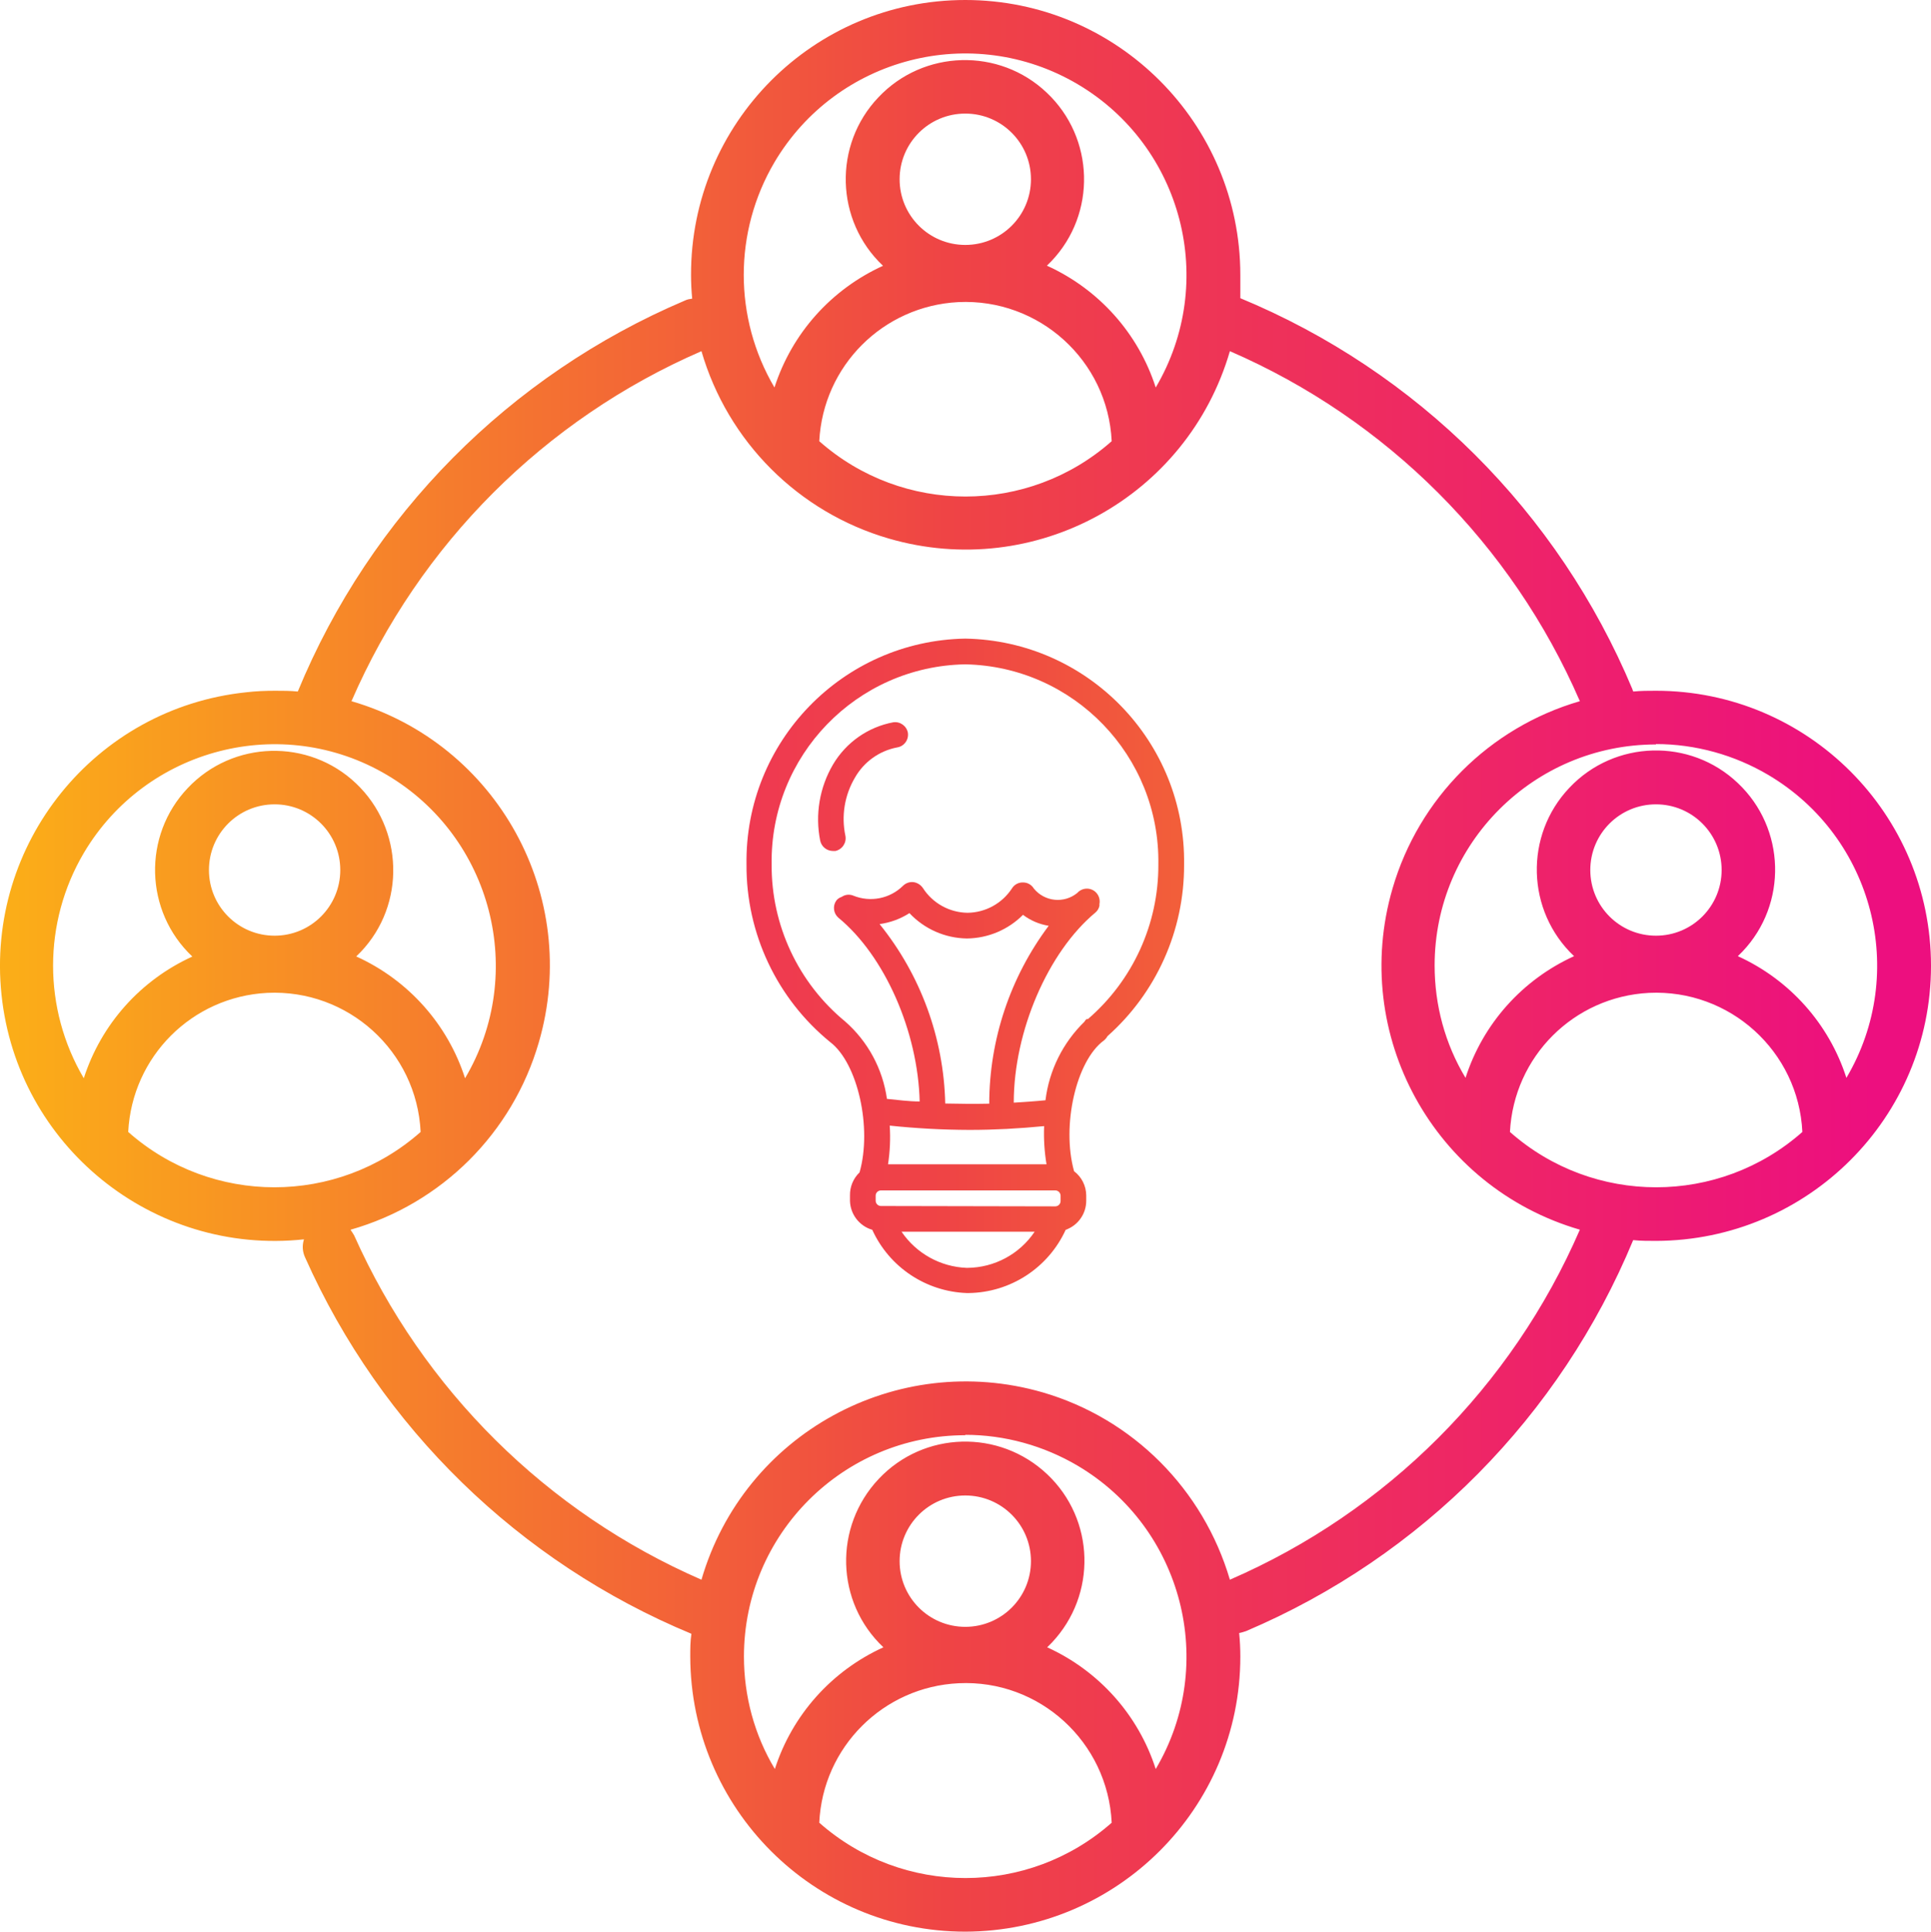
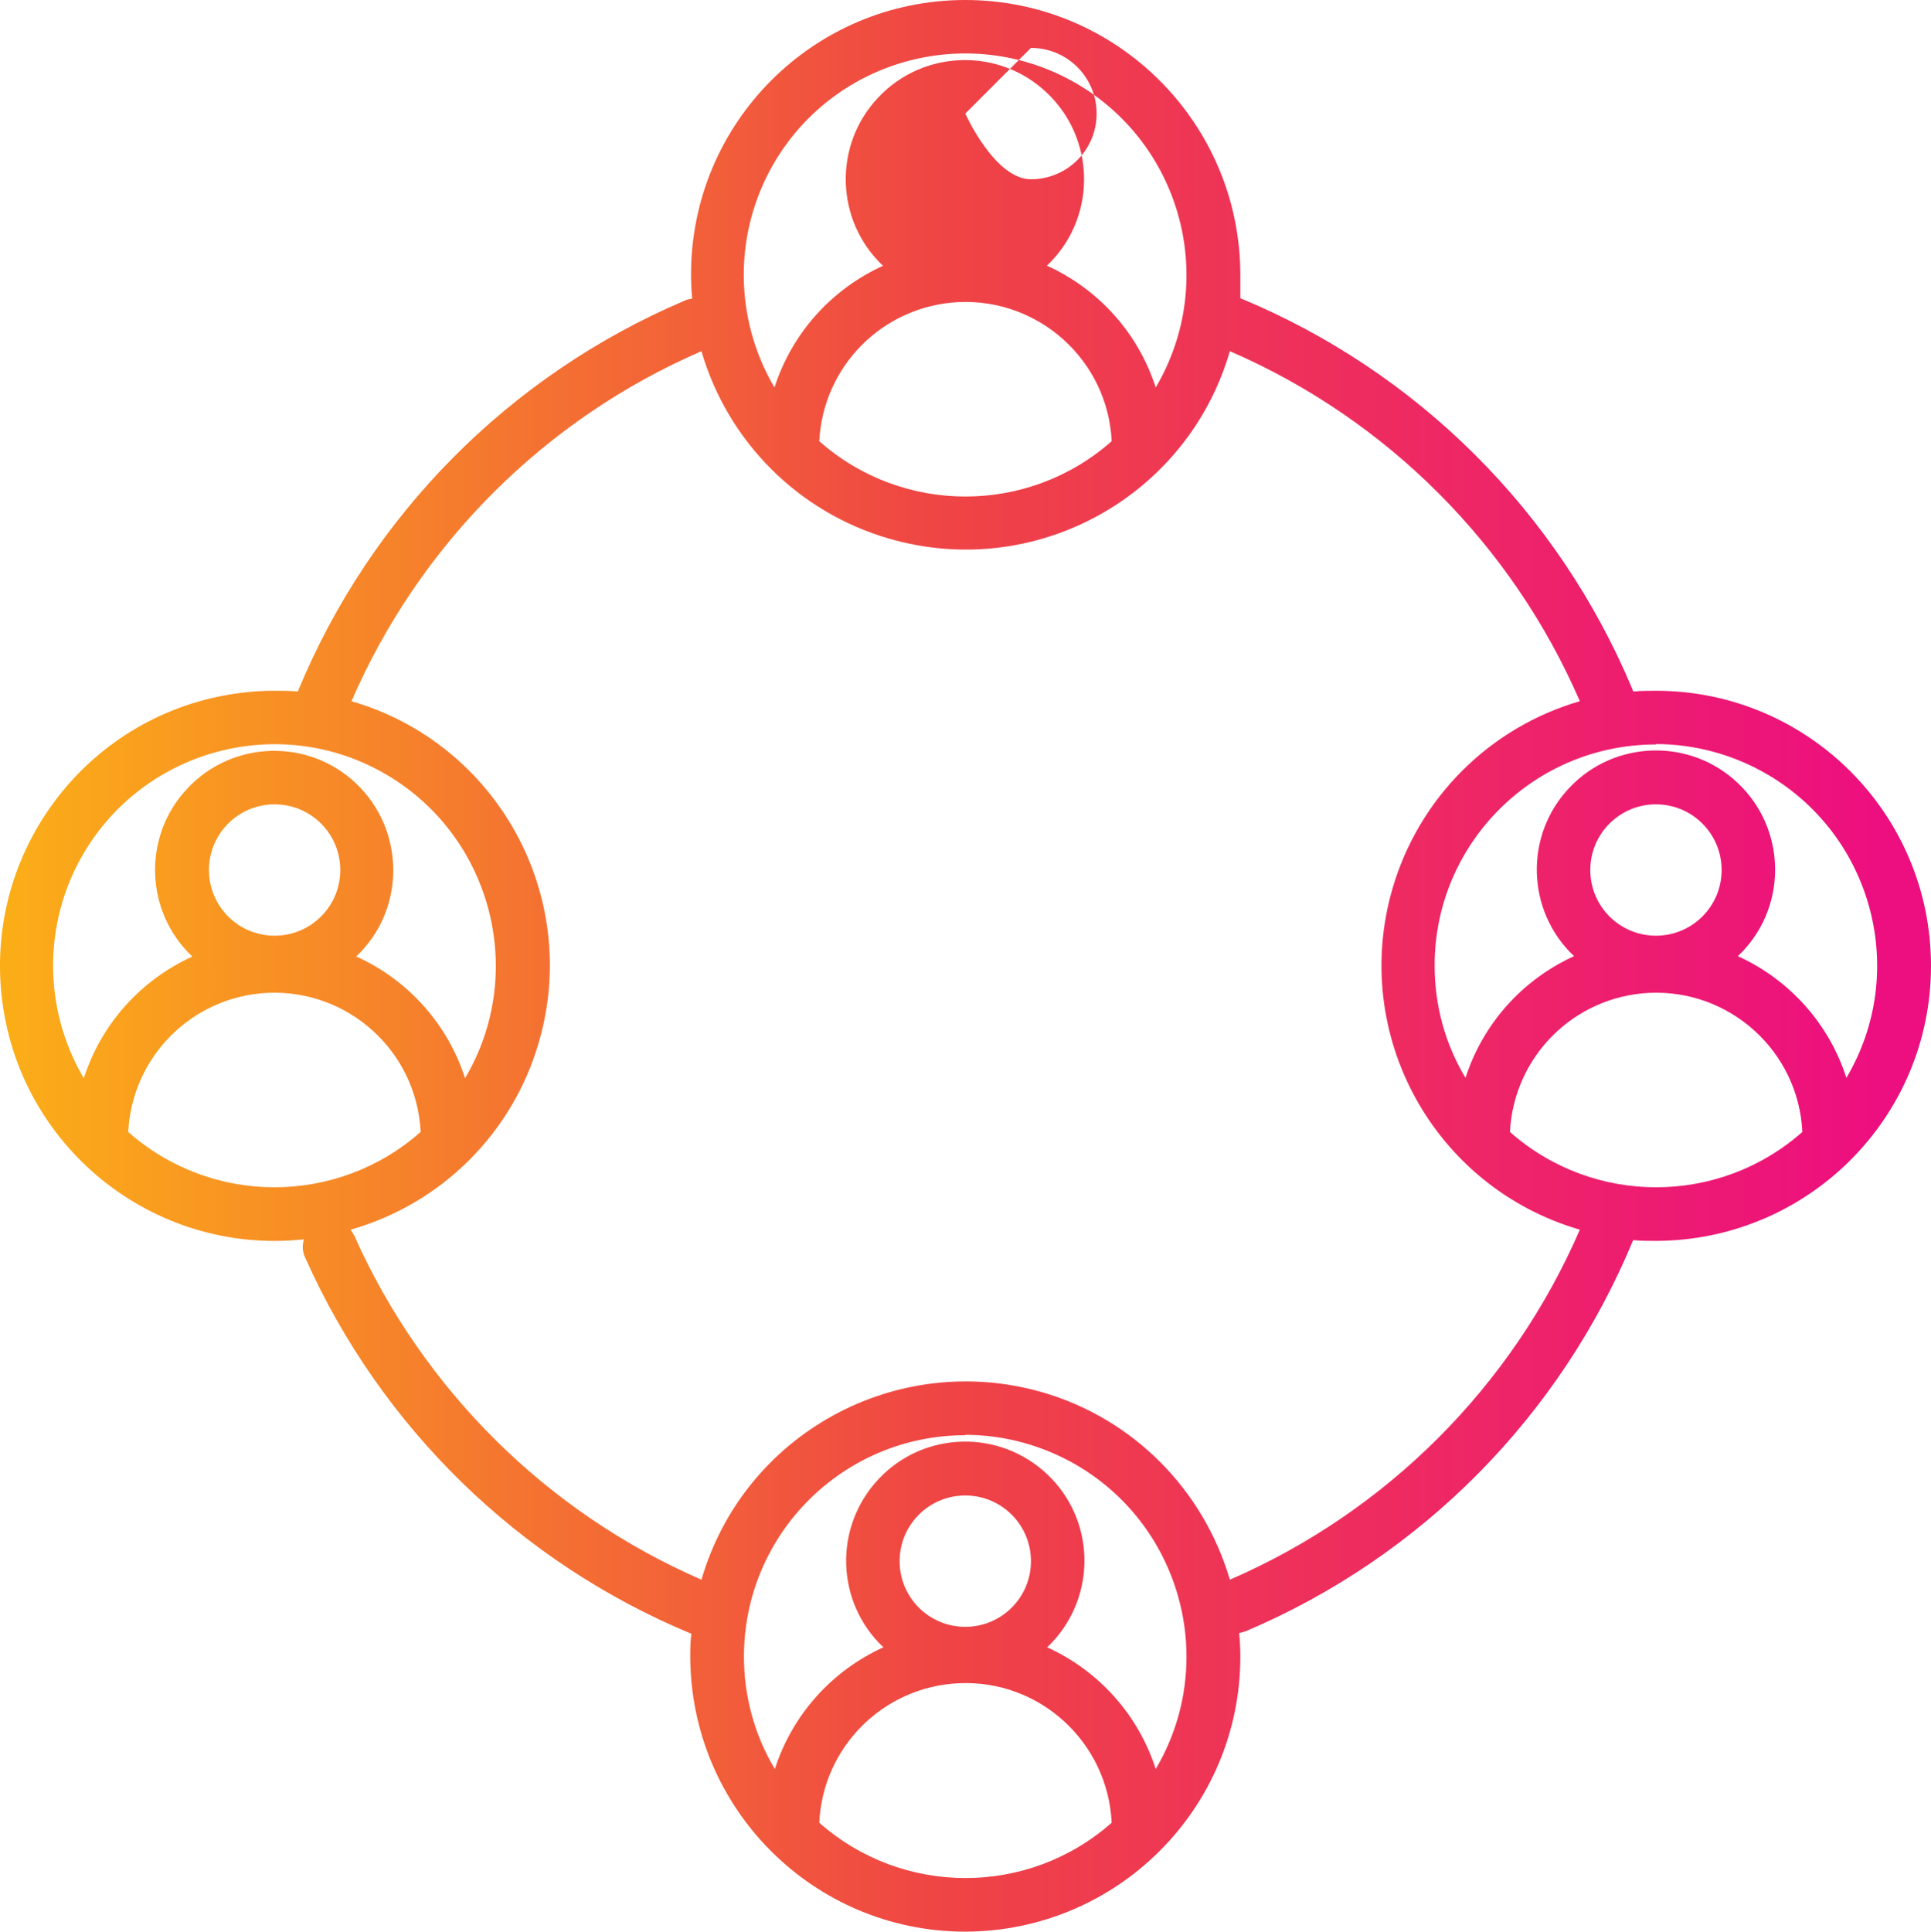
<svg xmlns="http://www.w3.org/2000/svg" id="Layer_1" data-name="Layer 1" viewBox="0 0 499.89 500">
  <defs>
    <style>
      .cls-1 {
        fill: url(#linear-gradient);
      }

      .cls-1, .cls-2 {
        stroke-width: 0px;
      }

      .cls-2 {
        fill: url(#linear-gradient-2);
      }
    </style>
    <linearGradient id="linear-gradient" x1="3.89" y1="250" x2="485.49" y2="250" gradientUnits="userSpaceOnUse">
      <stop offset="0" stop-color="#fbad18" />
      <stop offset=".5" stop-color="#ef4445" />
      <stop offset="1" stop-color="#ed0f7f" />
    </linearGradient>
    <linearGradient id="linear-gradient-2" x1="3.89" y1="250" x2="485.49" y2="250" gradientUnits="userSpaceOnUse">
      <stop offset="0" stop-color="#ed0f7f" />
      <stop offset=".5" stop-color="#ef4445" />
      <stop offset="1" stop-color="#fbad18" />
    </linearGradient>
  </defs>
-   <path class="cls-1" d="M249.89,500c-39.3,0-71.1-31.9-71.2-71.2,0-2,0-4,.3-5.9-44.6-18.5-80.4-53.4-100-97.4-.7-1.5-.8-3.1-.3-4.7-39.1,4.2-74.2-24.2-78.3-63.3s24.2-74.2,63.3-78.3c2.5-.3,5-.4,7.5-.4,2,0,4,0,5.9.2,18.8-45.6,54.8-81.9,100.2-101.2.6-.3,1.2-.4,1.9-.5-.2-2-.3-4.1-.3-6.1-.1-39.3,31.7-71.2,71-71.2s71.2,31.9,71.2,71.2,0,4-.2,5.9c46,19,82.5,55.4,101.7,101.3,0,.2.2.4.2.6,2-.2,3.9-.2,5.9-.2,39.3,0,71.2,31.9,71.2,71.2s-31.9,71.1-71.2,71.2c-2,0-4,0-5.9-.2-18.9,45.6-54.8,81.9-100.2,101.2-.6.2-1.2.4-1.8.5.2,2,.3,4.1.3,6.1,0,39.3-31.9,71.1-71.2,71.2h0ZM212.09,471.8c21.6,19.1,54.1,19.1,75.7,0-1-20.9-18.7-37.1-39.6-36.1-19.5.9-35.2,16.5-36.1,36.1h0ZM249.89,371.5c-31.6,0-57.3,25.6-57.3,57.3,0,10.2,2.7,20.3,8,29.1,4.5-14,14.7-25.4,28.1-31.5-12.4-11.7-12.9-31.2-1.2-43.6s31.2-12.9,43.6-1.2c12.4,11.7,12.9,31.2,1.2,43.6l-.6.6-.6.6c13.4,6.1,23.6,17.5,28.1,31.5,16.1-27.2,7-62.4-20.2-78.5-8.8-5.2-18.9-8-29.1-8v.1ZM249.89,387.1c-9.4,0-17,7.6-17,17s7.6,17,17,17h0c9.4,0,17-7.6,17-17s-7.6-17-17-17ZM90.79,318.4c.3.4.6.9.9,1.4,17.8,39.9,49.9,71.7,89.9,89.1,11-37.8,50.5-59.4,88.3-48.5,23.4,6.8,41.6,25.1,48.5,48.5,40.6-17.6,73-50,90.6-90.6-37.8-11-59.5-50.5-48.5-88.3,6.8-23.4,25.1-41.7,48.5-48.5-17.6-40.6-50-73-90.6-90.6-11,37.8-50.5,59.5-88.3,48.5-23.4-6.8-41.7-25.1-48.5-48.5-40.6,17.6-73,50-90.6,90.6,37.8,11,59.5,50.5,48.5,88.3-6.8,23.5-25.2,41.8-48.7,48.5v.1ZM390.89,293c21.6,19.1,54.1,19.1,75.7,0-1-20.9-18.8-37-39.7-36-19.5,1-35,16.5-36,36ZM33.19,293c21.6,19.1,54.1,19.1,75.7,0-1-20.9-18.8-37-39.7-36-19.5,1-35,16.5-36,36ZM428.69,192.7c-31.6,0-57.3,25.6-57.3,57.2,0,10.3,2.7,20.3,8,29.1,4.5-14,14.7-25.4,28.1-31.5-12.4-11.7-12.9-31.3-1.2-43.6,11.7-12.4,31.3-12.9,43.6-1.2,12.4,11.7,12.9,31.3,1.2,43.6-.4.4-.8.8-1.2,1.2,13.4,6.1,23.6,17.5,28.1,31.5,16.1-27.2,7-62.3-20.2-78.4-8.8-5.2-18.9-8-29.1-8h0v.1ZM92.29,247.6c13.4,6.1,23.6,17.5,28.1,31.5,16.1-27.2,7-62.4-20.2-78.5s-62.4-7-78.5,20.2c-10.6,18-10.6,40.3,0,58.3,4.5-14,14.7-25.4,28.1-31.5-12.4-11.7-12.9-31.3-1.2-43.6,11.7-12.4,31.3-12.9,43.6-1.2s12.9,31.3,1.2,43.6c-.4.4-.8.8-1.2,1.2h.1ZM428.69,208.2c-9.4,0-17,7.6-17,17s7.6,17,17,17,17-7.6,17-17-7.6-17-17-17h0ZM71.09,208.2c-9.4,0-17,7.6-17,17s7.6,17,17,17,17-7.6,17-17h0c0-9.4-7.6-17-17-17h0ZM212.09,114.2c21.6,19.1,54.1,19.1,75.7,0-1-20.9-18.8-37-39.7-36-19.5,1-35,16.5-36,36ZM271.09,68.8c13.4,6.1,23.6,17.5,28.1,31.5,16.1-27.3,7-62.4-20.2-78.5-27.3-16.1-62.4-7-78.5,20.2-10.6,18-10.6,40.3,0,58.3,4.5-14,14.7-25.4,28.1-31.5-12.4-11.7-12.9-31.3-1.2-43.6,11.7-12.4,31.3-12.9,43.6-1.2,12.4,11.7,12.9,31.3,1.2,43.6-.4.4-.8.8-1.2,1.2h.1ZM249.89,29.4c-9.4,0-17,7.6-17,17s7.6,17,17,17,17-7.6,17-17h0c0-9.4-7.6-17-17-17Z" />
+   <path class="cls-1" d="M249.89,500c-39.3,0-71.1-31.9-71.2-71.2,0-2,0-4,.3-5.9-44.6-18.5-80.4-53.4-100-97.4-.7-1.5-.8-3.1-.3-4.7-39.1,4.2-74.2-24.2-78.3-63.3s24.2-74.2,63.3-78.3c2.5-.3,5-.4,7.5-.4,2,0,4,0,5.9.2,18.8-45.6,54.8-81.9,100.2-101.2.6-.3,1.2-.4,1.9-.5-.2-2-.3-4.1-.3-6.1-.1-39.3,31.7-71.2,71-71.2s71.2,31.9,71.2,71.2,0,4-.2,5.9c46,19,82.5,55.4,101.7,101.3,0,.2.2.4.2.6,2-.2,3.9-.2,5.9-.2,39.3,0,71.2,31.9,71.2,71.2s-31.9,71.1-71.2,71.2c-2,0-4,0-5.9-.2-18.9,45.6-54.8,81.9-100.2,101.2-.6.2-1.2.4-1.8.5.2,2,.3,4.1.3,6.1,0,39.3-31.9,71.1-71.2,71.2h0ZM212.09,471.8c21.6,19.1,54.1,19.1,75.7,0-1-20.9-18.7-37.1-39.6-36.1-19.5.9-35.2,16.5-36.1,36.1h0ZM249.89,371.5c-31.6,0-57.3,25.6-57.3,57.3,0,10.2,2.7,20.3,8,29.1,4.5-14,14.7-25.4,28.1-31.5-12.4-11.7-12.9-31.2-1.2-43.6s31.2-12.9,43.6-1.2c12.4,11.7,12.9,31.2,1.2,43.6l-.6.6-.6.6c13.4,6.1,23.6,17.5,28.1,31.5,16.1-27.2,7-62.4-20.2-78.5-8.8-5.2-18.9-8-29.1-8v.1ZM249.89,387.1c-9.4,0-17,7.6-17,17s7.6,17,17,17h0c9.4,0,17-7.6,17-17s-7.6-17-17-17ZM90.79,318.4c.3.4.6.9.9,1.4,17.8,39.9,49.9,71.7,89.9,89.1,11-37.8,50.5-59.4,88.3-48.5,23.4,6.8,41.6,25.1,48.5,48.5,40.6-17.6,73-50,90.6-90.6-37.8-11-59.5-50.5-48.5-88.3,6.8-23.4,25.1-41.7,48.5-48.5-17.6-40.6-50-73-90.6-90.6-11,37.8-50.5,59.5-88.3,48.5-23.4-6.8-41.7-25.1-48.5-48.5-40.6,17.6-73,50-90.6,90.6,37.8,11,59.5,50.5,48.5,88.3-6.8,23.5-25.2,41.8-48.7,48.5v.1ZM390.89,293c21.6,19.1,54.1,19.1,75.7,0-1-20.9-18.8-37-39.7-36-19.5,1-35,16.5-36,36ZM33.19,293c21.6,19.1,54.1,19.1,75.7,0-1-20.9-18.8-37-39.7-36-19.5,1-35,16.5-36,36ZM428.69,192.7c-31.6,0-57.3,25.6-57.3,57.2,0,10.3,2.7,20.3,8,29.1,4.5-14,14.7-25.4,28.1-31.5-12.4-11.7-12.9-31.3-1.2-43.6,11.7-12.4,31.3-12.9,43.6-1.2,12.4,11.7,12.9,31.3,1.2,43.6-.4.4-.8.8-1.2,1.2,13.4,6.1,23.6,17.5,28.1,31.5,16.1-27.2,7-62.3-20.2-78.4-8.8-5.2-18.9-8-29.1-8h0v.1ZM92.29,247.6c13.4,6.1,23.6,17.5,28.1,31.5,16.1-27.2,7-62.4-20.2-78.5s-62.4-7-78.5,20.2c-10.6,18-10.6,40.3,0,58.3,4.5-14,14.7-25.4,28.1-31.5-12.4-11.7-12.9-31.3-1.2-43.6,11.7-12.4,31.3-12.9,43.6-1.2s12.9,31.3,1.2,43.6c-.4.4-.8.8-1.2,1.2h.1ZM428.69,208.2c-9.4,0-17,7.6-17,17s7.6,17,17,17,17-7.6,17-17-7.6-17-17-17h0ZM71.09,208.2c-9.4,0-17,7.6-17,17s7.6,17,17,17,17-7.6,17-17h0c0-9.4-7.6-17-17-17h0ZM212.09,114.2c21.6,19.1,54.1,19.1,75.7,0-1-20.9-18.8-37-39.7-36-19.5,1-35,16.5-36,36ZM271.09,68.8c13.4,6.1,23.6,17.5,28.1,31.5,16.1-27.3,7-62.4-20.2-78.5-27.3-16.1-62.4-7-78.5,20.2-10.6,18-10.6,40.3,0,58.3,4.5-14,14.7-25.4,28.1-31.5-12.4-11.7-12.9-31.3-1.2-43.6,11.7-12.4,31.3-12.9,43.6-1.2,12.4,11.7,12.9,31.3,1.2,43.6-.4.4-.8.8-1.2,1.2h.1ZM249.89,29.4s7.6,17,17,17,17-7.6,17-17h0c0-9.4-7.6-17-17-17Z" />
  <g id="Layer_1-2" data-name="Layer 1">
    <g id="section_6" data-name="section 6">
-       <path class="cls-2" d="M249.89,165.3c-31.76.56-57.09,26.7-56.64,58.46-.11,17.83,7.86,34.74,21.69,46h0c7.1,5.41,10.87,22.18,7.58,33.71-1.63,1.56-2.53,3.73-2.48,5.99v1.42c.11,3.47,2.44,6.48,5.77,7.45,4.4,9.66,13.88,15.99,24.48,16.37h.44c10.84-.13,20.64-6.51,25.15-16.37h0c3.19-1.13,5.33-4.15,5.32-7.54v-1.33c-.01-2.48-1.17-4.8-3.15-6.3-3.28-11.8.53-28.57,7.72-33.84.38-.31.7-.68.93-1.11,12.67-11.25,19.89-27.41,19.83-44.36.49-31.8-24.85-57.99-56.64-58.55ZM244.7,285.64c-.38-16.93-6.35-33.26-16.99-46.44,2.75-.38,5.38-1.34,7.72-2.84,3.87,4.12,9.25,6.49,14.9,6.56h0c5.45-.06,10.66-2.26,14.5-6.12,1.95,1.48,4.24,2.45,6.65,2.84-9.96,13.29-15.36,29.44-15.39,46.04-3.77.09-7.58.04-11.4-.04ZM250.96,292.47c6.43,0,12.91-.35,19.34-.98-.13,3.31.07,6.62.62,9.89h-41.03c.51-3.32.66-6.68.44-10.02,6.85.72,13.74,1.09,20.63,1.11ZM228.07,312.17c-.76,0-1.38-.62-1.38-1.38h0v-1.33c.02-.74.63-1.33,1.38-1.33h45.11c.74,0,1.35.59,1.38,1.33v1.42c0,.76-.62,1.38-1.38,1.38h0l-45.11-.09ZM250.25,328.18c-6.79-.26-13.05-3.73-16.86-9.36h34.46c-3.91,5.81-10.43,9.31-17.43,9.36h-.18ZM281.3,263.77c-.24.19-.43.44-.58.71-5.57,5.43-9.13,12.59-10.07,20.32-2.71.27-5.46.44-8.21.62,0-18.5,8.87-38.99,21.11-49.19.54-.44.91-1.05,1.06-1.73.02-.15.02-.3,0-.44h0c.25-1.17-.14-2.39-1.02-3.19-1.37-1.23-3.47-1.11-4.7.26,0,0,0,0,0,0-3.41,2.79-8.44,2.3-11.24-1.12-.01-.01-.02-.02-.03-.04-.59-.97-1.65-1.56-2.79-1.55-1.15-.04-2.23.54-2.84,1.51-2.54,3.91-6.87,6.29-11.53,6.34h0c-4.67-.07-9-2.46-11.53-6.39-.57-.85-1.47-1.41-2.48-1.55-1-.1-1.99.26-2.71.98-3.39,3.32-8.42,4.31-12.82,2.53-.99-.42-2.13-.3-3.02.31-.54.17-1.02.49-1.38.93-1,1.38-.79,3.3.49,4.44,12.06,9.89,20.63,29.54,21.07,47.59-2.84,0-5.68-.4-8.47-.67-1.09-7.74-4.91-14.84-10.78-20-12.16-9.99-19.17-24.93-19.07-40.67-.44-28.14,21.98-51.32,50.12-51.81,28.09.56,50.43,23.72,49.99,51.81.07,15.36-6.59,29.98-18.23,40.01h-.35ZM235.03,189.7c.26,1.81-.98,3.5-2.79,3.77-4.6.88-8.59,3.73-10.91,7.81-2.68,4.53-3.57,9.89-2.48,15.04.36,1.8-.79,3.55-2.57,3.95h-.71c-1.57-.03-2.91-1.13-3.24-2.66-1.35-6.76-.17-13.79,3.33-19.74,3.39-5.72,9.08-9.7,15.61-10.91,1.79-.24,3.45.97,3.77,2.75Z" />
-     </g>
+       </g>
  </g>
</svg>